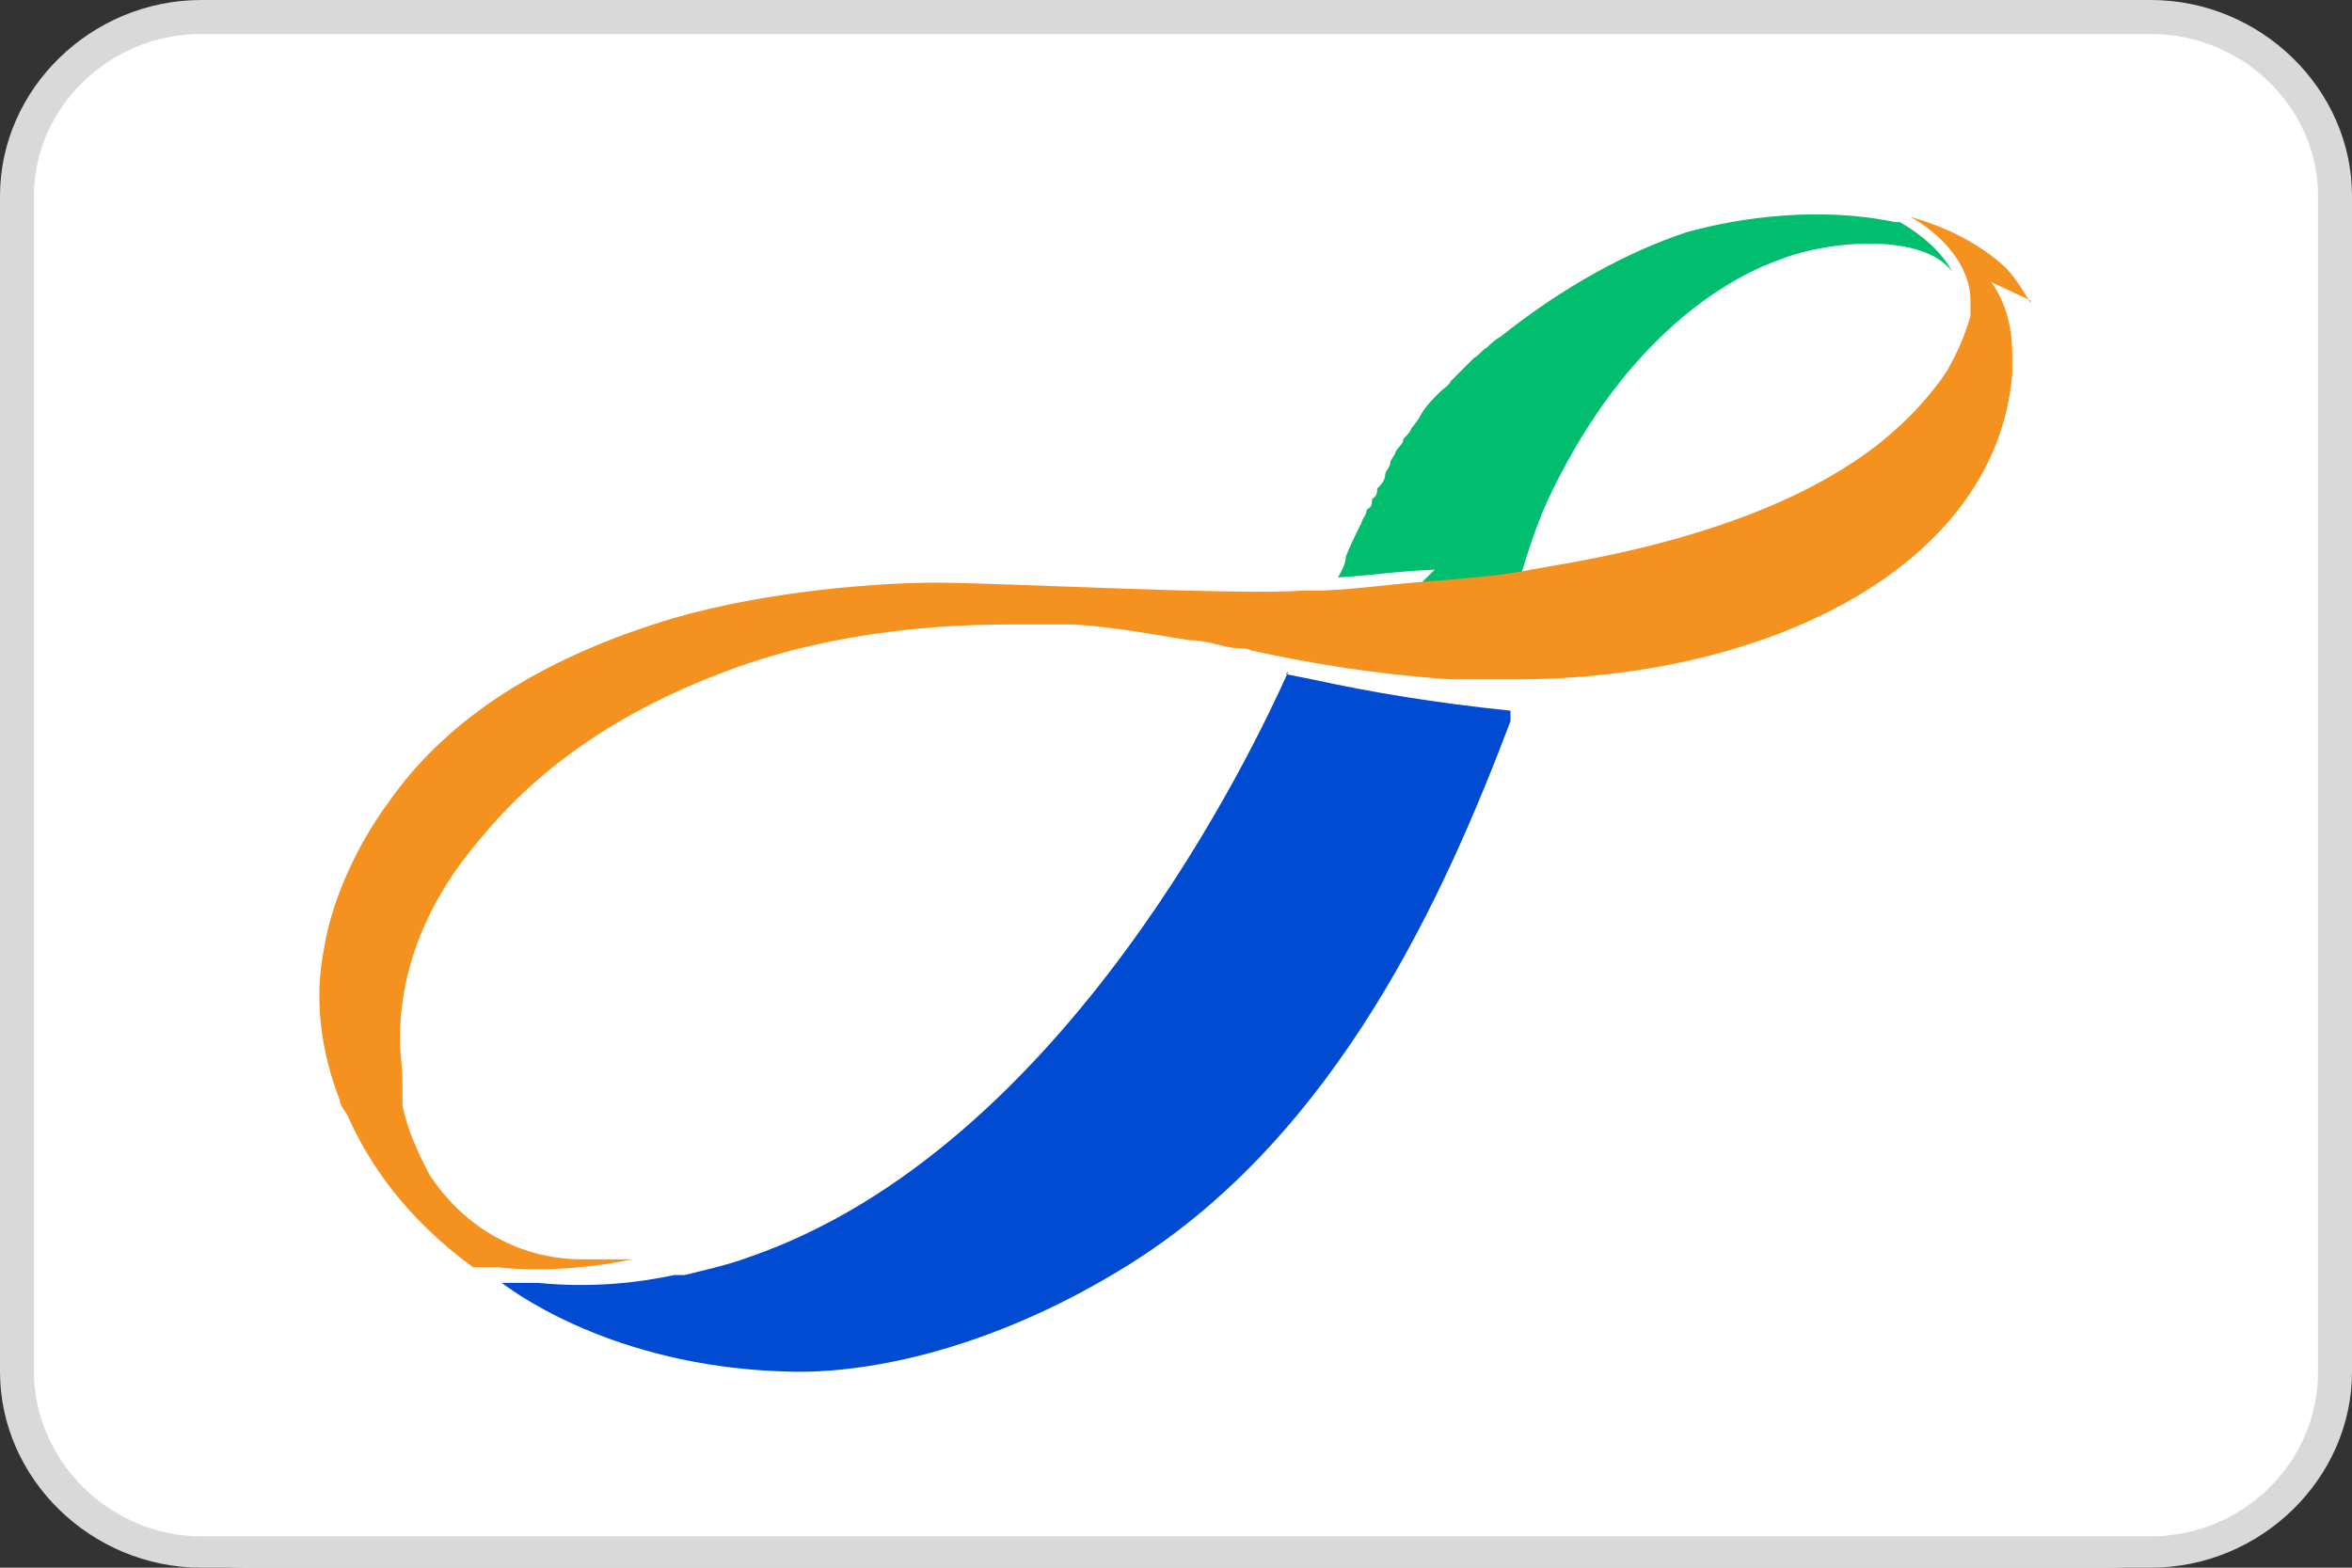
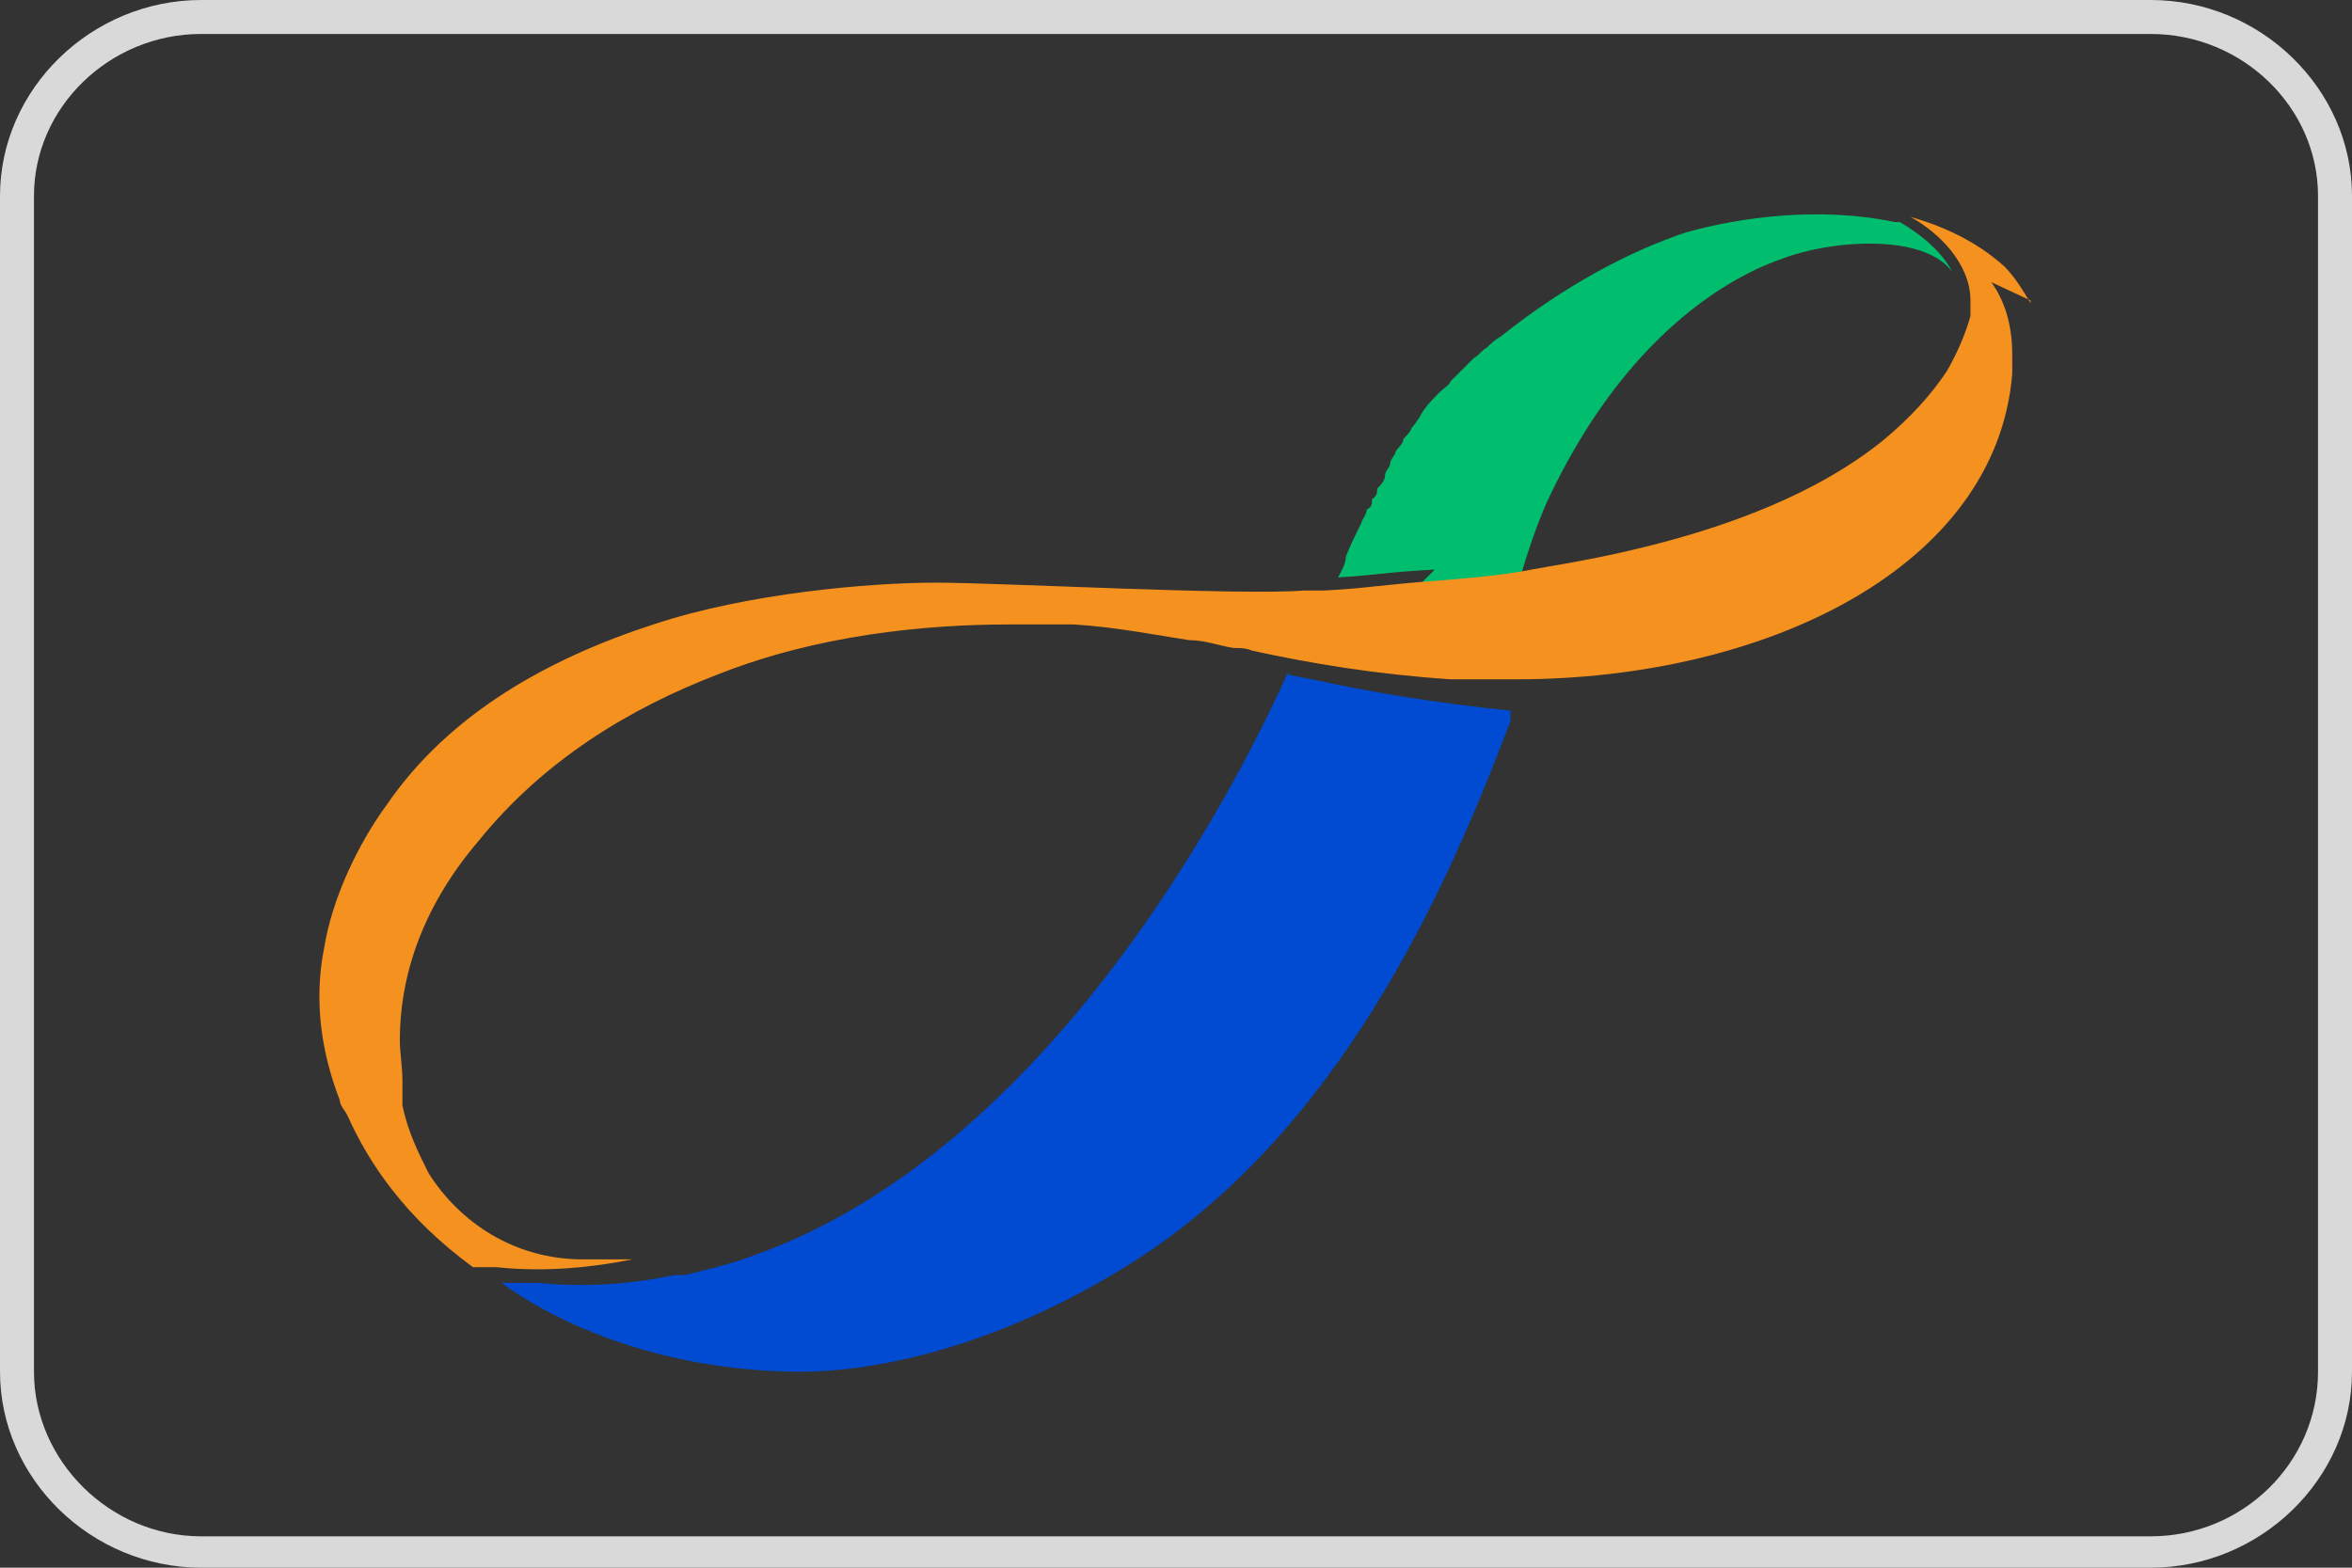
<svg xmlns="http://www.w3.org/2000/svg" id="Layer_1" version="1.1" viewBox="0 0 90 60">
  <rect x="0" y="0" width="90" height="60" fill="#333333" stroke="none" />
  <defs>
    <style>
      .st0 {
        fill: #f5911e;
      }

      .st1 {
        fill: #d9d9d9;
      }

      .st2 {
        fill: #004bd2;
      }

      .st3 {
        fill: #fff;
      }

      .st4 {
        fill: #00be6e;
      }
    </style>
  </defs>
-   <path class="st3" d="M80.6,60H9.4c-5.2,0-9.4-4.2-9.4-9.4V9.4C0,4.2,4.2,0,9.4,0h71.2c5.2,0,9.4,4.2,9.4,9.4v41.2c0,5.2-4.2,9.4-9.4,9.4Z" />
  <path class="st1" d="M82.3,60H7.7c-4.2,0-7.7-3.4-7.7-7.5V7.5C0,3.4,3.5,0,7.7,0h74.6c4.2,0,7.7,3.4,7.7,7.5v45c0,4.1-3.5,7.5-7.7,7.5ZM7.7,1.3C4.2,1.3,1.3,4.1,1.3,7.5v45c0,3.4,2.9,6.3,6.4,6.3h74.6c3.5,0,6.4-2.8,6.4-6.3V7.5c0-3.4-2.9-6.2-6.4-6.2,0,0-74.6,0-74.6,0Z" />
  <path class="st4" d="M54.3,22.4h.6c1.2-.1,2.3-.2,3.3-.4h0c.3-1,.6-1.9,1-2.8,2.7-5.8,6.4-8.4,9-9.3,1.8-.7,5.4-1,6.5.5-.4-.8-1.3-1.5-2-1.9h-.2c-2.8-.6-5.9-.2-8,.4-2.1.7-4.6,2-7.1,4-.2.1-.4.3-.5.4h0c-.2.1-.3.3-.5.4h0c-.3.3-.6.6-.9.9h0c0,.1-.3.3-.4.4h0c-.3.3-.6.6-.8,1h0c0,0-.2.3-.3.4h0c0,.1-.2.3-.3.4h0c0,.2-.2.3-.3.5h0c0,.1-.2.3-.2.4h0c0,.2-.2.3-.2.5h0c0,.2-.2.4-.3.5h0c0,.1,0,.3-.2.4h0c0,.2,0,.3-.2.4h0c0,.2-.2.4-.2.5h0c-.2.4-.4.8-.6,1.3,0,.3-.2.6-.3.8,1.6-.1,1.8-.2,3.7-.3l-.6.6Z" />
  <path class="st0" d="M77.7,11.6c-.3-.5-.6-1-1-1.4-1-.9-2.2-1.5-3.6-1.9h-.2.2c1.1.6,2.3,1.8,2.3,3.2v.6c-.2.7-.5,1.4-.9,2.1-.6.9-1.4,1.8-2.5,2.7-2.5,2-6.3,3.6-11.7,4.6-.6.1-1.1.2-1.7.3h0c-1,.2-2.1.3-3.3.4-2.7.2-2.8.3-4.6.4q-1.2,0,0,0c1.8-.1,0,0,0,0h-.8c-2.4.2-11.6-.3-14.1-.3s-7.2.4-10.8,1.6c-4,1.3-7.8,3.4-10.2,6.9-1.1,1.5-2.1,3.6-2.4,5.5-.4,2-.1,4,.6,5.8,0,.2.2.4.3.6.8,1.8,2.2,3.9,4.8,5.8h.9c1.9.2,3.7,0,5.2-.3h.4c-.3,0-.8,0-1.4,0h-.9c-2.6,0-4.7-1.4-5.9-3.3-.4-.8-.8-1.6-1-2.6h0v-.4h0v-.5h0c0-.6-.1-1.1-.1-1.6,0-2.2.7-4.9,3-7.6,2.5-3.1,5.8-5.1,9.2-6.4,3.8-1.5,7.9-1.9,11.1-1.9h2.5c1.6.1,3.1.4,4.4.6.6,0,1.1.2,1.7.3.2,0,.5,0,.7.1,2.3.5,4.7.9,7.6,1.1h2.5c9.6,0,18.4-4.3,19-11.7v-.7h0c0-1.2-.3-2.1-.8-2.8l1.5.7Z" />
  <path class="st2" d="M49.3,25.7c-1.3,2.9-8.5,18.2-20.6,22.4-.8.3-1.7.5-2.5.7h-.4c-1.4.3-3.2.5-5.2.3h0s0,0,0,0h-.1c-.4,0-.7,0-1,0h-.5.2c.8.6,4.7,3.3,11.2,3.4h.2c3.2,0,7.8-1.1,12.6-4.1,8-5,12.1-14.2,14.6-20.8,0-.1,0-.2,0-.4h0c-2.9-.3-5.3-.7-7.6-1.2l-1-.2Z" />
</svg>